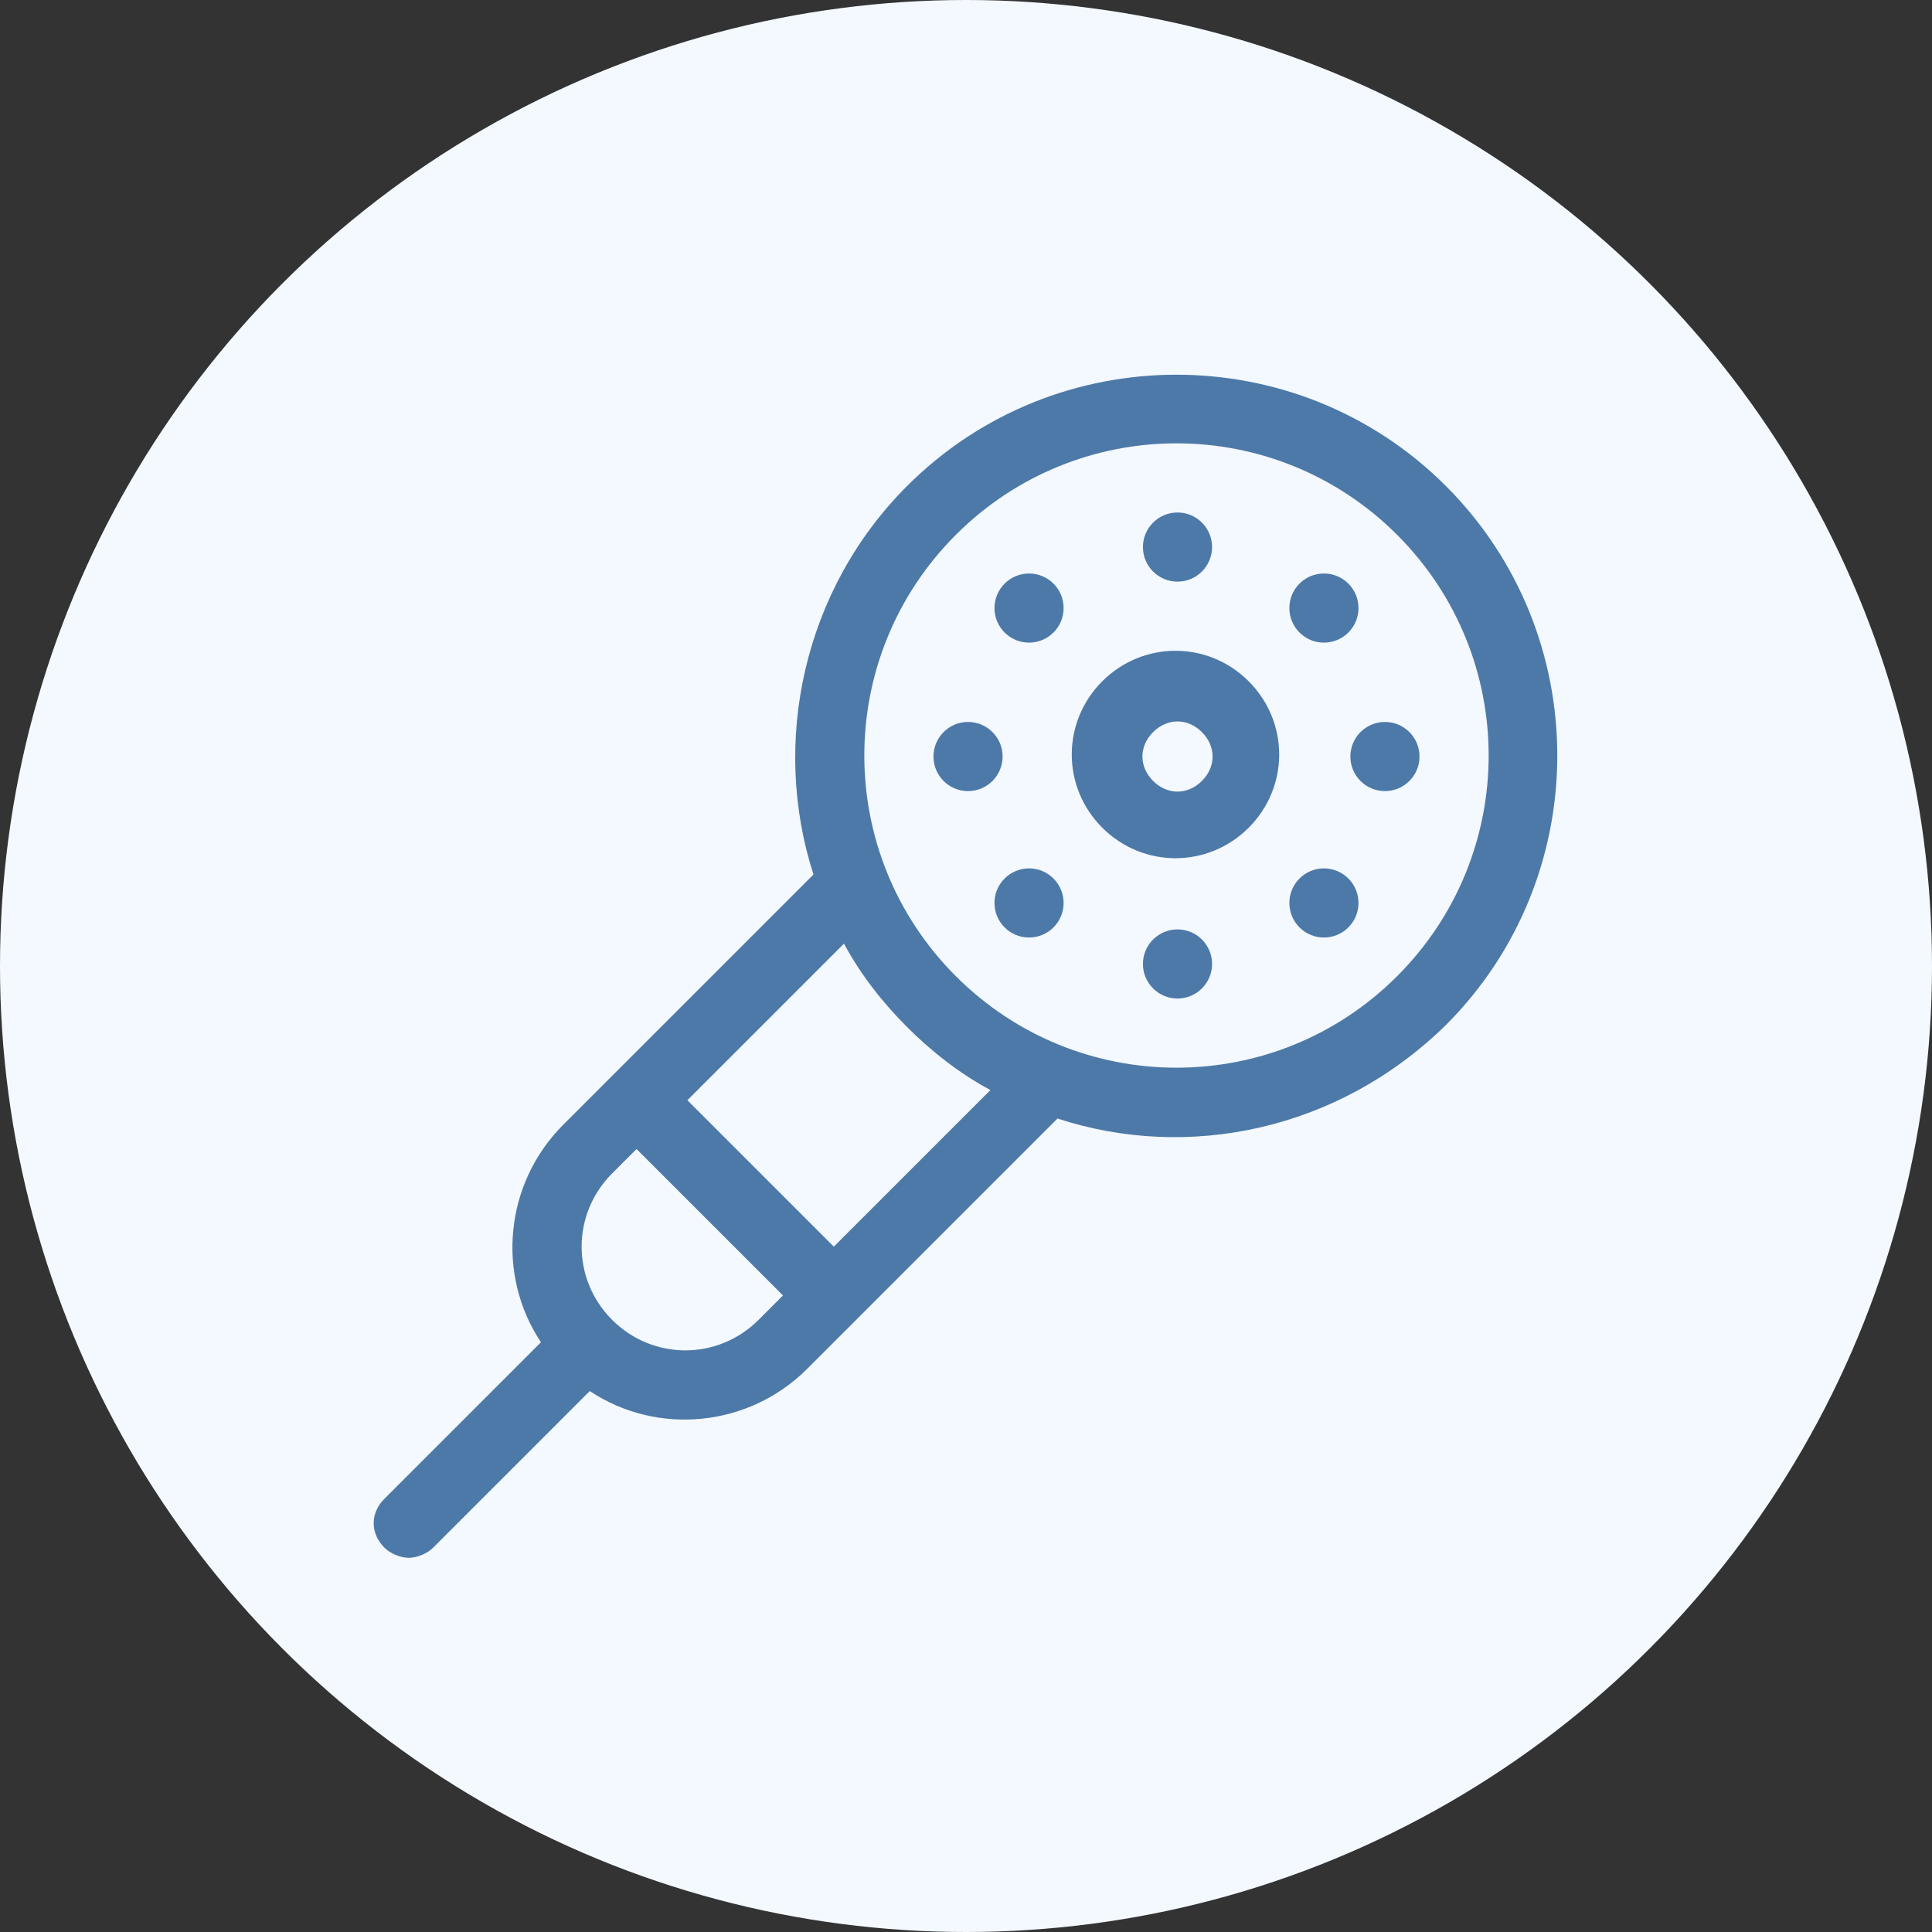
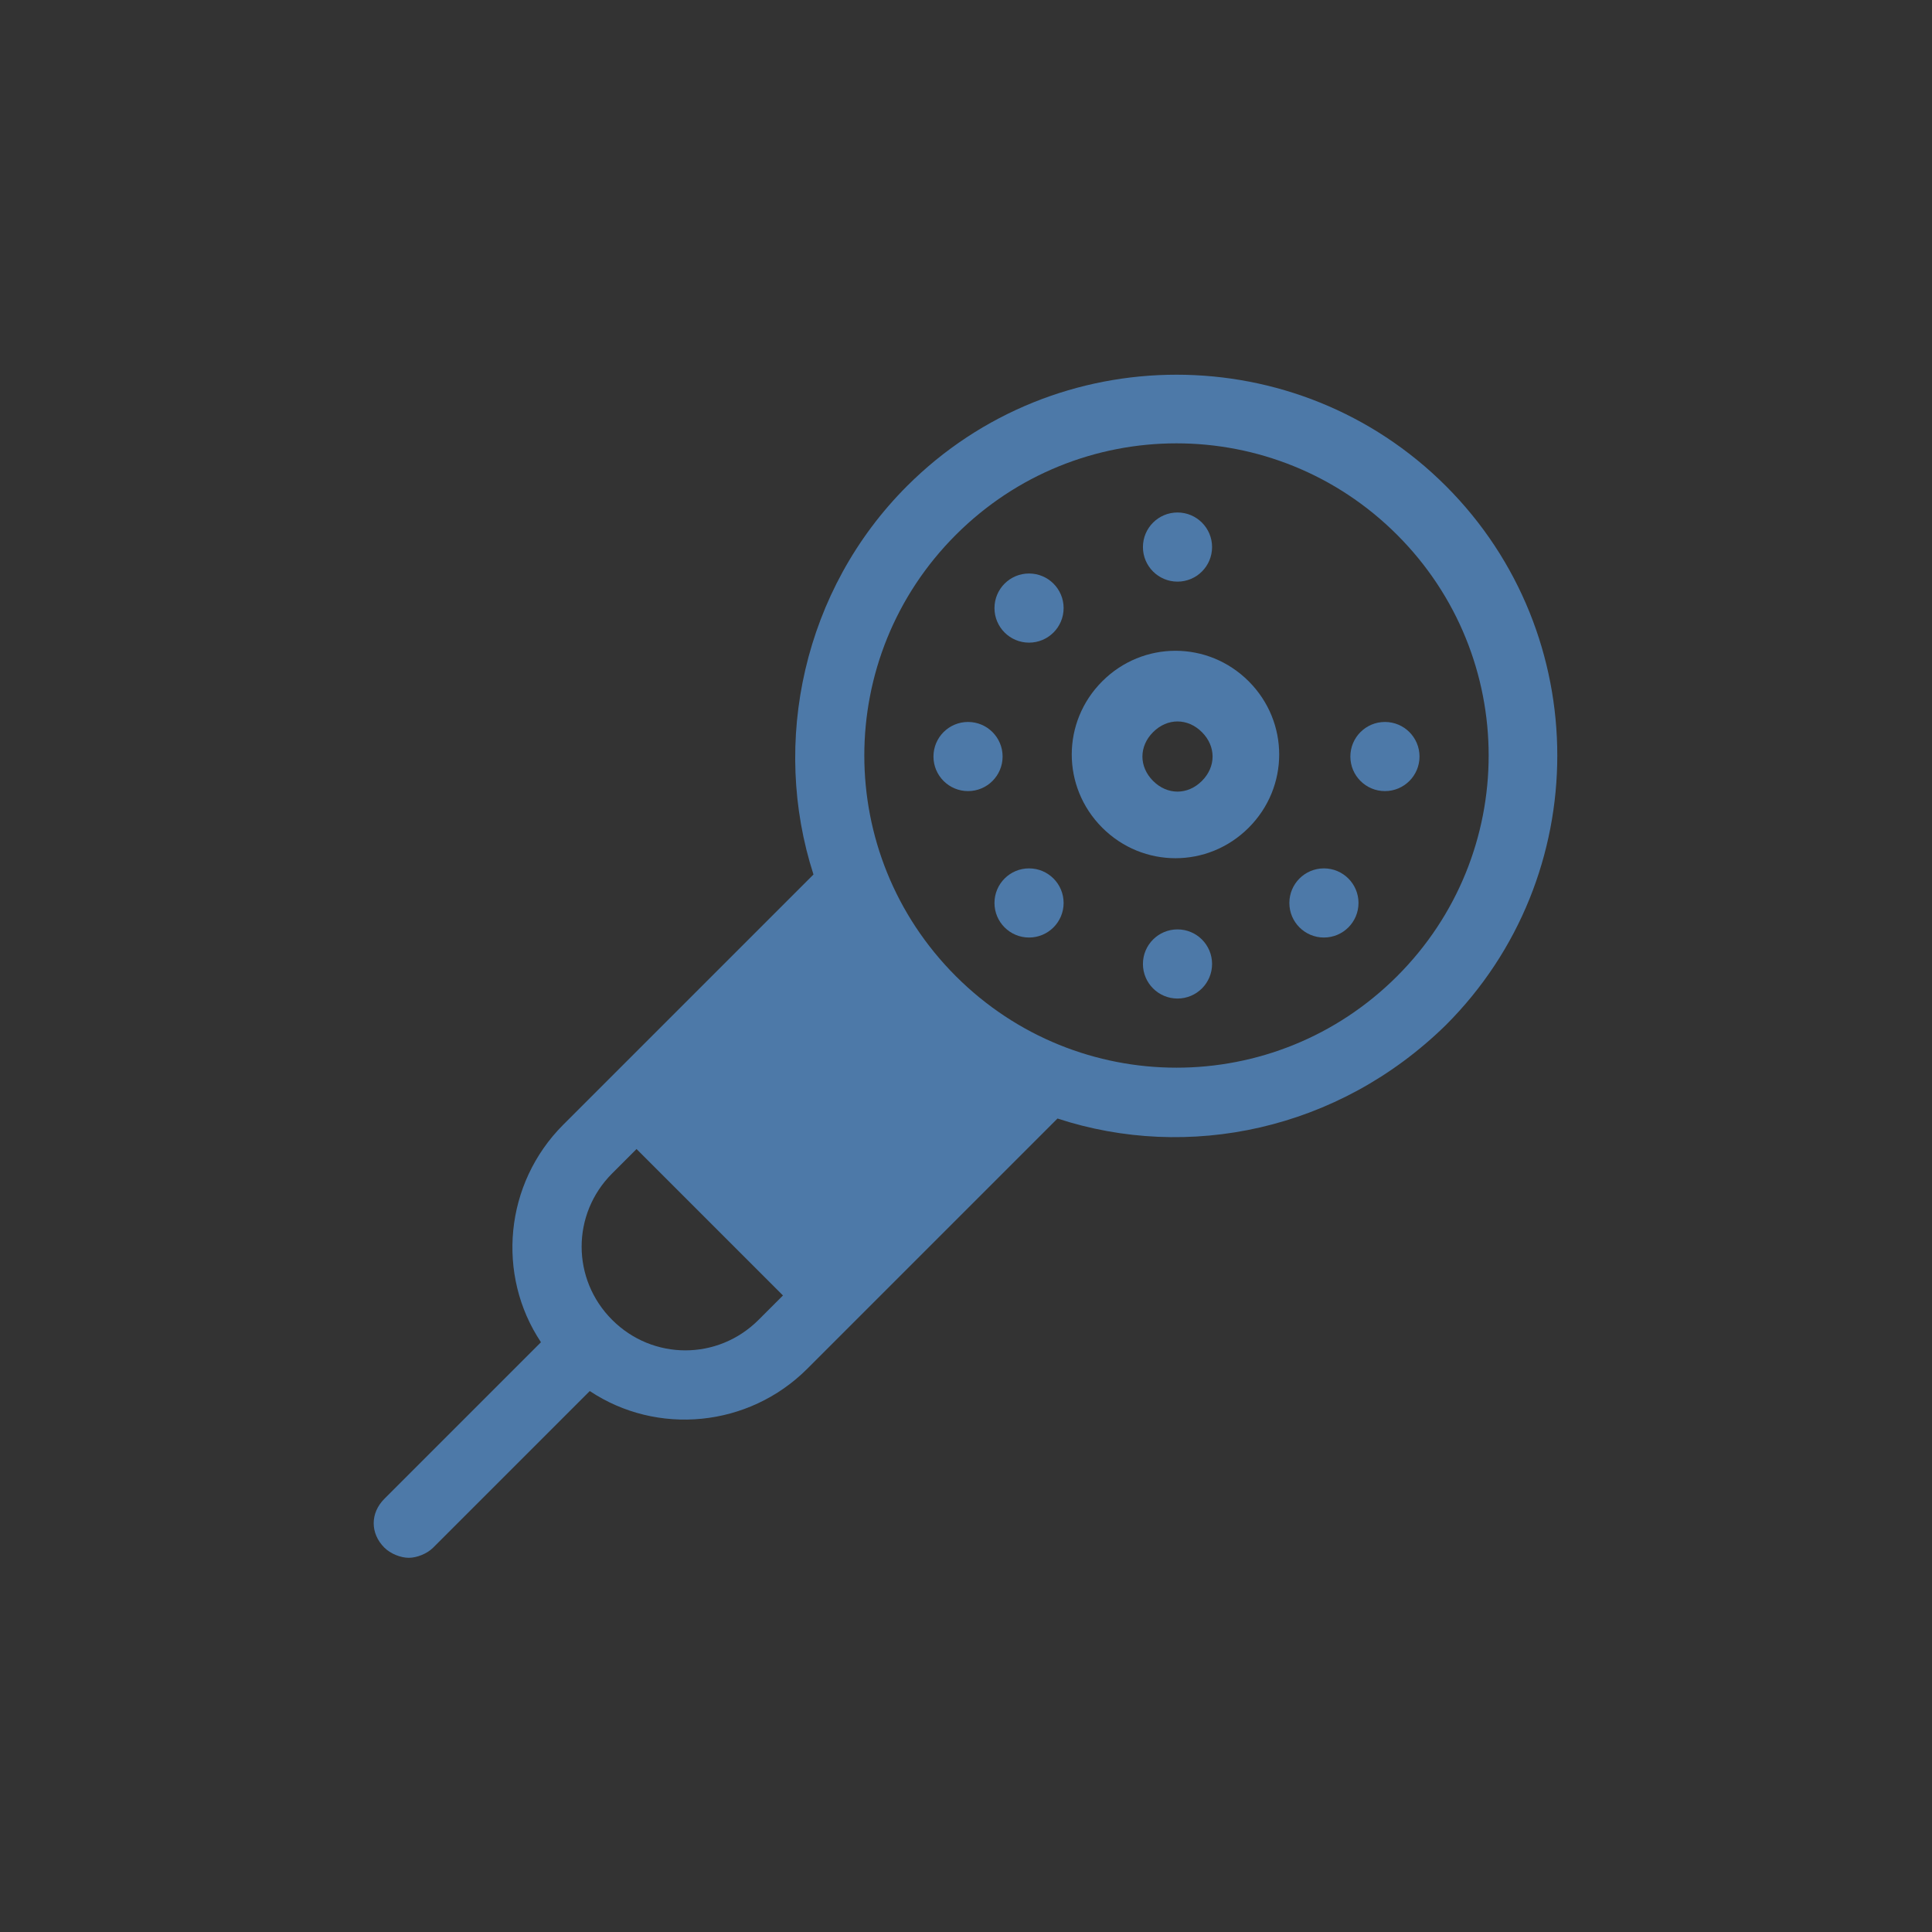
<svg xmlns="http://www.w3.org/2000/svg" id="Layer_1" data-name="Layer 1" version="1.1" viewBox="0 0 95 95">
  <rect x="0" y="0" width="95" height="95" fill="#333333" stroke="none" />
  <defs>
    <style>
      .cls-1 {
        fill: #4d79a8;
      }

      .cls-1, .cls-2, .cls-3 {
        stroke-width: 0px;
      }

      .cls-4 {
        clip-path: url(#clippath);
      }

      .cls-2 {
        fill: none;
      }

      .cls-3 {
        fill: #f4f9ff;
      }
    </style>
    <clipPath id="clippath">
      <circle class="cls-2" cx="47.5" cy="47.5" r="47.5" />
    </clipPath>
  </defs>
  <rect class="cls-2" width="95" height="95" />
  <g class="cls-4">
-     <rect class="cls-3" width="95" height="95" />
-   </g>
+     </g>
  <g>
-     <path class="cls-1" d="M71.1,23.9c-7.3-7.3-19.2-7.3-26.5,0-5.1,5.1-6.7,12.6-4.6,19.1-.5.5-11.8,11.8-12.3,12.3-2.9,2.9-3.3,7.4-1.1,10.7l-7.7,7.7c-.7.7-.7,1.7,0,2.4.3.3.8.5,1.2.5s.9-.2,1.2-.5l7.7-7.7c3.3,2.2,7.8,1.8,10.7-1.1.5-.5,11.8-11.8,12.3-12.3,6.4,2.1,13.8.6,19.1-4.6,7.3-7.3,7.3-19.2,0-26.5ZM30.1,64.9c-2-2-2-5.2,0-7.2l1.2-1.2,7.2,7.2-1.2,1.2c-2,2-5.2,2-7.2,0ZM41,61.3l-7.2-7.2,7.7-7.7c.8,1.5,1.9,2.9,3.1,4.1,1.2,1.2,2.6,2.3,4.1,3.1l-7.7,7.7ZM68.7,48c-6,6-15.7,6-21.7,0-6-6-6-15.7,0-21.7,6-6,15.7-6,21.7,0,6,6,6,15.7,0,21.7Z" />
+     <path class="cls-1" d="M71.1,23.9c-7.3-7.3-19.2-7.3-26.5,0-5.1,5.1-6.7,12.6-4.6,19.1-.5.5-11.8,11.8-12.3,12.3-2.9,2.9-3.3,7.4-1.1,10.7l-7.7,7.7c-.7.7-.7,1.7,0,2.4.3.3.8.5,1.2.5s.9-.2,1.2-.5l7.7-7.7c3.3,2.2,7.8,1.8,10.7-1.1.5-.5,11.8-11.8,12.3-12.3,6.4,2.1,13.8.6,19.1-4.6,7.3-7.3,7.3-19.2,0-26.5ZM30.1,64.9c-2-2-2-5.2,0-7.2l1.2-1.2,7.2,7.2-1.2,1.2c-2,2-5.2,2-7.2,0ZM41,61.3l-7.2-7.2,7.7-7.7l-7.7,7.7ZM68.7,48c-6,6-15.7,6-21.7,0-6-6-6-15.7,0-21.7,6-6,15.7-6,21.7,0,6,6,6,15.7,0,21.7Z" />
    <path class="cls-1" d="M54.2,33.5c-2,2-2,5.2,0,7.2,1,1,2.3,1.5,3.6,1.5s2.6-.5,3.6-1.5c2-2,2-5.2,0-7.2-2-2-5.2-2-7.2,0ZM59.1,38.4c-.7.7-1.7.7-2.4,0-.7-.7-.7-1.7,0-2.4.7-.7,1.7-.7,2.4,0,.7.7.7,1.7,0,2.4Z" />
-     <circle class="cls-1" cx="65.1" cy="29.9" r="1.7" />
    <circle class="cls-1" cx="50.6" cy="44.4" r="1.7" />
    <circle class="cls-1" cx="50.6" cy="29.9" r="1.7" />
    <circle class="cls-1" cx="65.1" cy="44.4" r="1.7" />
    <circle class="cls-1" cx="47.6" cy="37.2" r="1.7" />
    <circle class="cls-1" cx="68.1" cy="37.2" r="1.7" />
    <circle class="cls-1" cx="57.9" cy="47.4" r="1.7" />
    <circle class="cls-1" cx="57.9" cy="26.9" r="1.7" />
  </g>
</svg>